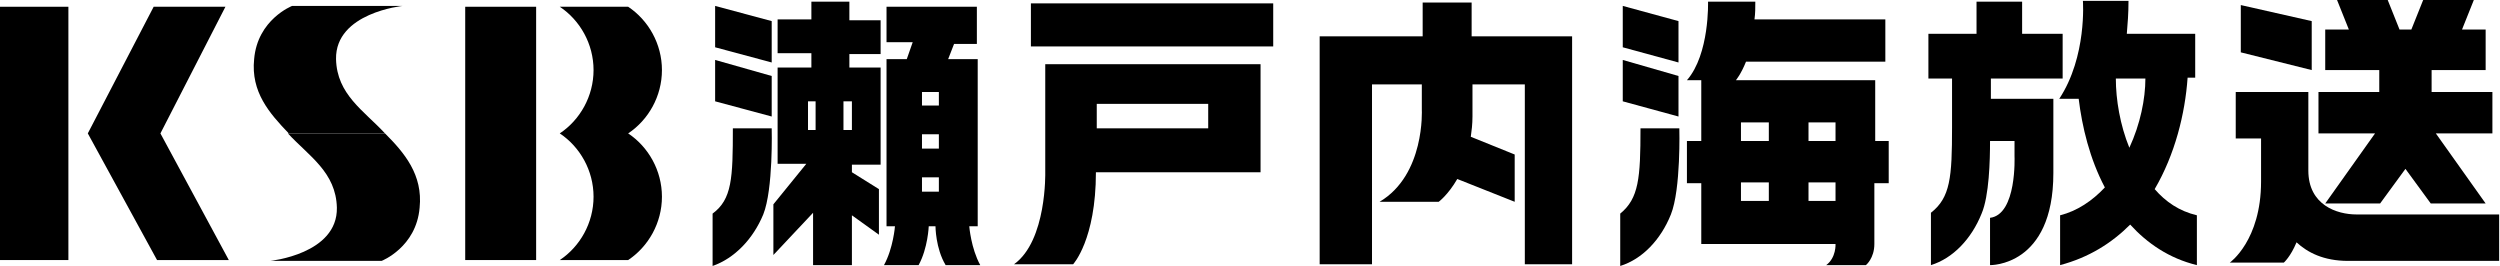
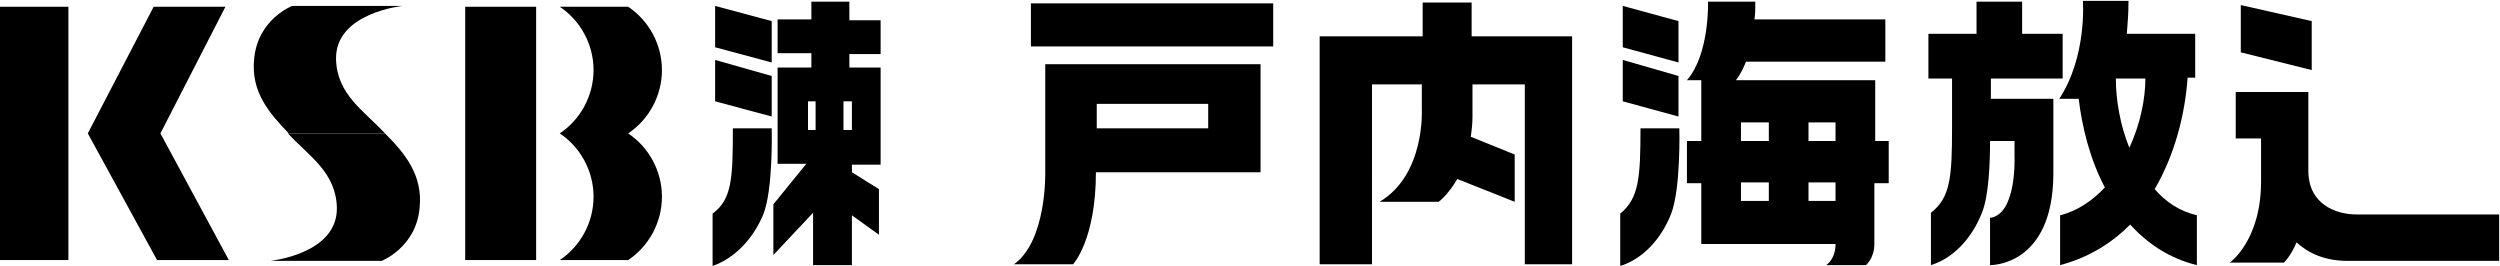
<svg xmlns="http://www.w3.org/2000/svg" version="1.1" id="レイヤー_1" x="0px" y="0px" viewBox="0 0 296.1 31.5" style="enable-background:new 0 0 296.1 31.5;" xml:space="preserve">
  <style type="text/css">.st0{fill:none;}</style>
  <g>
    <g>
      <path d="M90.3,7.1" />
      <g>
        <g>
          <path d="M90.4,25.4c-1.2,2.9-3.4,5.2-6,6.1v-6.2c2.3-1.7,2.4-4.2,2.4-10.1h4.6C91.4,15.2,91.6,22.4,90.4,25.4z" />
          <path d="M96.3,25.2v6.2h4.6v-5.9l3.2,2.3v-5.4l-3.2-2v-0.9h3.4v-3.5h0V8h-3.7V6.4h3.7v-4h-3.7V0.2h-4.5v2.1h-4v4h4V8h-4v11.4      h3.4l-3.9,4.8v6L96.3,25.2z M96.6,15.4h-0.9V12h0.9V15.4z M99.9,15.4V12h1v3.4H99.9z" />
        </g>
-         <path d="M115.7,5.2V0.8H105V5h3.1L107.4,7H105v19.8h1c0,0-0.2,2.6-1.3,4.6h4.1c1.1-2,1.2-4.6,1.2-4.6h0.8c0,0,0,2.6,1.2,4.6h4.1     c-1.1-2-1.3-4.6-1.3-4.6h1V7h-3.5l0.7-1.8H115.7z M111.2,22.7h-2v-1.7h2V22.7z M111.2,17.6h-2v-1.7h2V17.6z M111.2,12.5h-2v-1.6     h2V12.5z" />
        <polygon points="91.4,7.4 91.4,2.5 84.7,0.7 84.7,5.6    " />
        <polygon points="91.4,13.8 91.4,9 84.7,7.1 84.7,12    " />
      </g>
      <g>
        <rect x="122.1" y="0.4" width="28.7" height="5.1" />
        <path d="M123.8,20.4c0,0,0.2,8.1-3.7,10.9h7c0,0,2.7-2.9,2.7-10.9h19.5V7.6h-25.5V20.4z M129.9,12.3h13.2v2.9h-13.2V12.3z" />
      </g>
      <path d="M262.4,9.3" />
      <path d="M174.3,4.3v-4h-5.8v4h-12.2v27h6.2V10h5.9v3c0,0,0.4,7.7-5,10.9h7c0,0,1.1-0.8,2.2-2.7l6.8,2.7v-5.6l-5.2-2.1    c0.1-0.7,0.2-1.5,0.2-2.4V10h6.2v21.3h5.6v-27H174.3z" />
      <path d="M273.4,21.4" />
      <g>
        <path d="M255.2,22.4c2.4-4.1,3.6-8.9,3.9-13.2h0.9V4h-8.1c0.1-1.2,0.2-2.4,0.2-3.9h-5.4c0,0,0.5,6.6-2.8,11.6h2.3     c0.4,3.3,1.3,7.1,3.1,10.5c-1.5,1.6-3.3,2.8-5.3,3.3v5.9c3.4-0.9,6.1-2.6,8.3-4.8c2,2.2,4.6,4,7.9,4.8v-5.9     C258.1,25,256.5,23.9,255.2,22.4z M252.2,17.5c-1.1-2.7-1.6-5.7-1.6-8.2c0,0,0,0,0,0h3.5C254.1,11.7,253.5,14.7,252.2,17.5z" />
        <path d="M235.8,11.7V9.3h8.5V4h-4.8V0.2h-5.4V4h-5.7v5.3h2.8v5.8c0,5.9-0.2,8.3-2.5,10.1v6.2c2.6-0.8,4.8-3.1,6-6.1     c0.9-2.1,1-6.3,1-8.6h2.9v1.8c0,0,0.3,6.9-2.9,7.3v5.6c0,0,7.5,0.2,7.5-10.9v-3.8v-5h-4.6H235.8z" />
      </g>
      <g>
        <rect x="0" y="0.8" width="8.1" height="30" />
        <polygon points="19,15.8 26.7,0.8 18.2,0.8 10.4,15.8 18.6,30.8 27.1,30.8    " />
      </g>
      <g>
        <rect x="55.1" y="0.8" width="8.4" height="30" />
        <path d="M74.4,15.8c2.4-1.6,4-4.4,4-7.5s-1.6-5.9-4-7.5h-8.1c2.4,1.6,4,4.4,4,7.5s-1.6,5.9-4,7.5c2.4,1.6,4,4.4,4,7.5     s-1.6,5.9-4,7.5h8.1c2.4-1.6,4-4.4,4-7.5S76.8,17.4,74.4,15.8z" />
      </g>
      <g>
        <polygon points="273.8,2.5 265.4,0.6 265.4,6.2 273.8,8.3    " />
-         <polygon points="275.4,24.1 281.9,24.1 284.9,20 287.9,24.1 294.4,24.1 288.5,15.8 295.2,15.8 295.2,10.9 288,10.9 288,8.3      294.4,8.3 294.4,3.5 291.6,3.5 293,0 287,0 285.6,3.5 284.2,3.5 282.8,0 276.8,0 278.2,3.5 275.4,3.5 275.4,8.3 281.8,8.3      281.8,10.9 274.6,10.9 274.6,15.8 281.3,15.8    " />
        <path d="M279.1,25.4c-2.3,0-5.7-1.1-5.7-5.2v-9.3h-8.6v5.5h3v5.1c0,7-3.7,9.6-3.7,9.6h6.4c0,0,0.8-0.7,1.5-2.4     c1.3,1.2,3.2,2.2,6.1,2.2h17.9v-5.5H279.1z" />
      </g>
      <g>
        <path d="M194.3,15.2c0,5.9-0.2,8.3-2.4,10.1v6.2c2.6-0.8,4.8-3.1,6-6.1c1.2-3,1-10.2,1-10.2H194.3z" />
        <polygon points="198.8,2.5 192.2,0.7 192.2,5.6 198.8,7.4    " />
        <polygon points="198.8,9 192.2,7.1 192.2,12 198.8,13.8    " />
        <path d="M222.1,16.7v-2.2v-5h-4.7h-3.2h-4.7h-3.3h-0.6c0,0,0.6-0.7,1.2-2.2h16.5v-5h-15.5c0.1-0.7,0.1-1.4,0.1-2.1h-5.6     c0,0,0.2,6.2-2.5,9.3h1.7v5v2.2h-1.7v5h1.7v2.2v5h4.7h11.2c0,0,0.1,1.6-1.1,2.5h4.7c0,0,1-0.8,1-2.5v-5v-2.2h1.7v-5H222.1z      M209.5,23.8h-3.3v-2.2h3.3V23.8z M209.5,16.7h-3.3v-2.2h3.3V16.7z M217.4,23.8h-3.2v-2.2h3.2V23.8z M217.4,16.7h-3.2v-2.2h3.2     V16.7z" />
      </g>
      <g>
        <path d="M45.6,15.8H34.1c2.5,2.7,5.7,4.6,5.8,8.8c0.1,5.5-7.9,6.3-7.9,6.3H34h9.1h2.1c0,0,4.1-1.6,4.5-6.3     C50.1,20.7,47.9,18.1,45.6,15.8z" />
        <path d="M45.6,15.8c-2.5-2.7-5.7-4.6-5.8-8.8c-0.1-5.5,7.9-6.3,7.9-6.3H34.6c0,0-4.1,1.6-4.5,6.3c-0.4,3.9,1.8,6.4,4.1,8.8H45.6z     " />
      </g>
    </g>
-     <rect class="st0" width="296.1" height="31.3" />
  </g>
</svg>